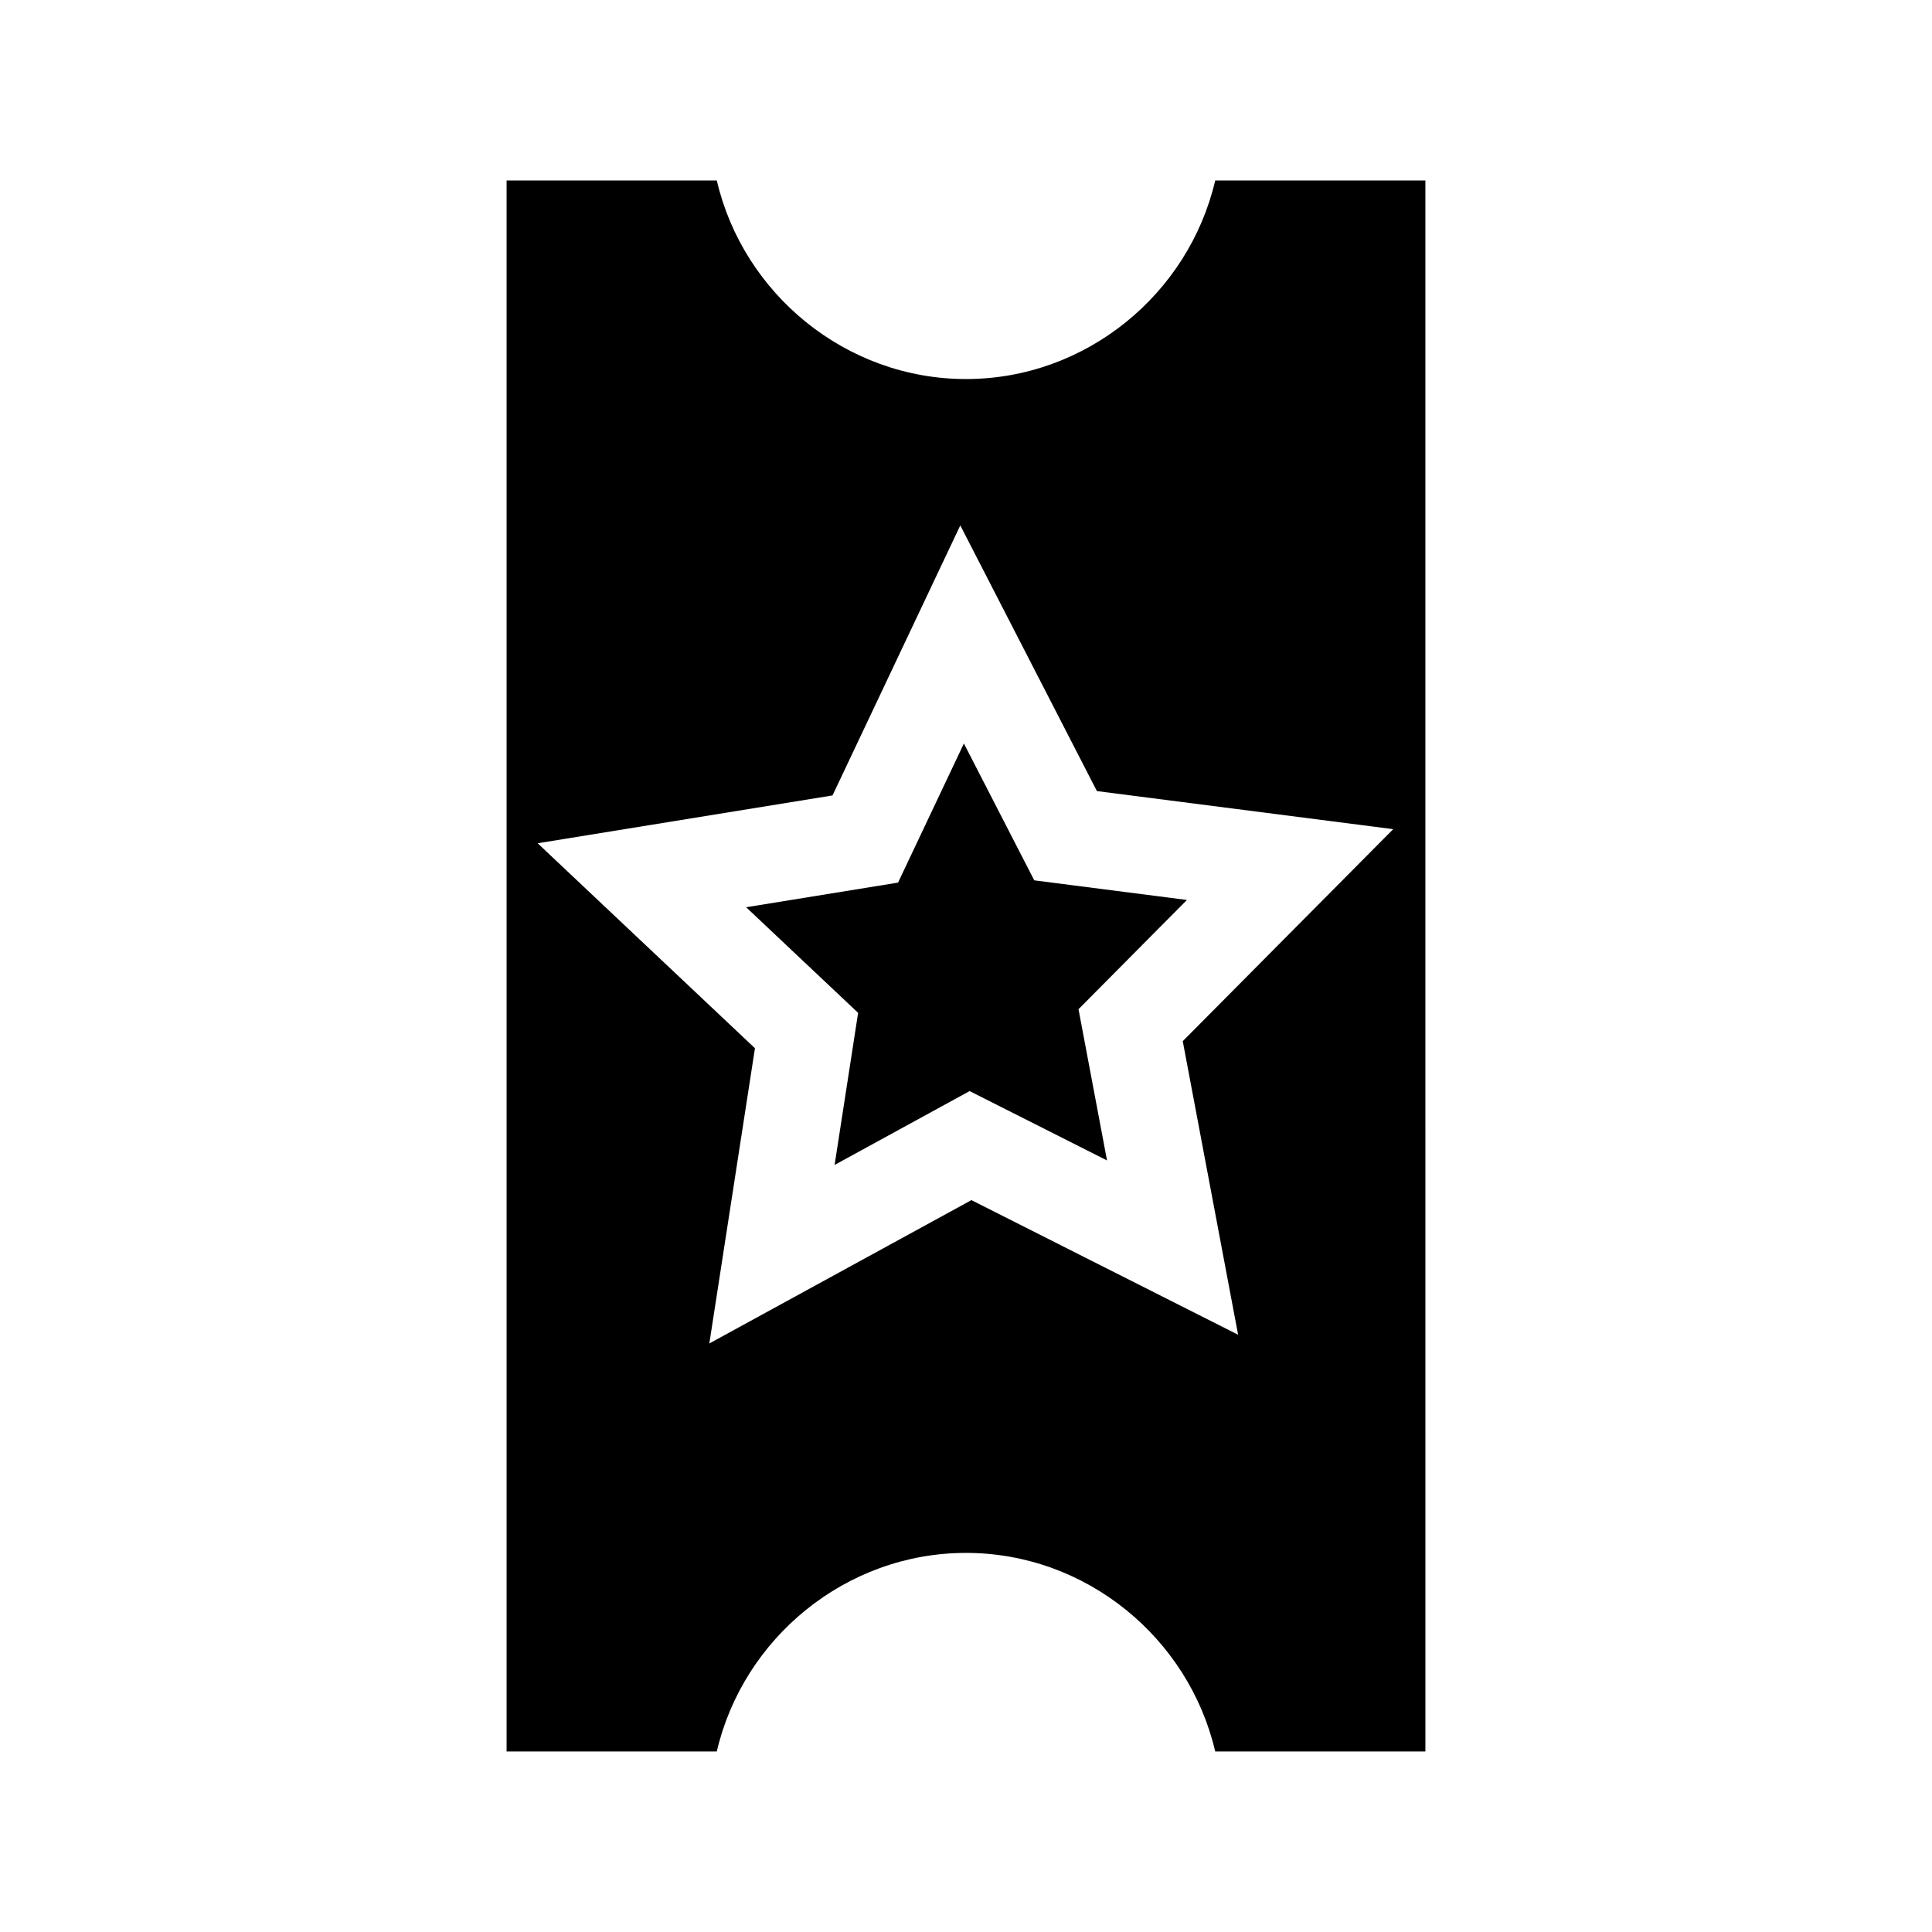
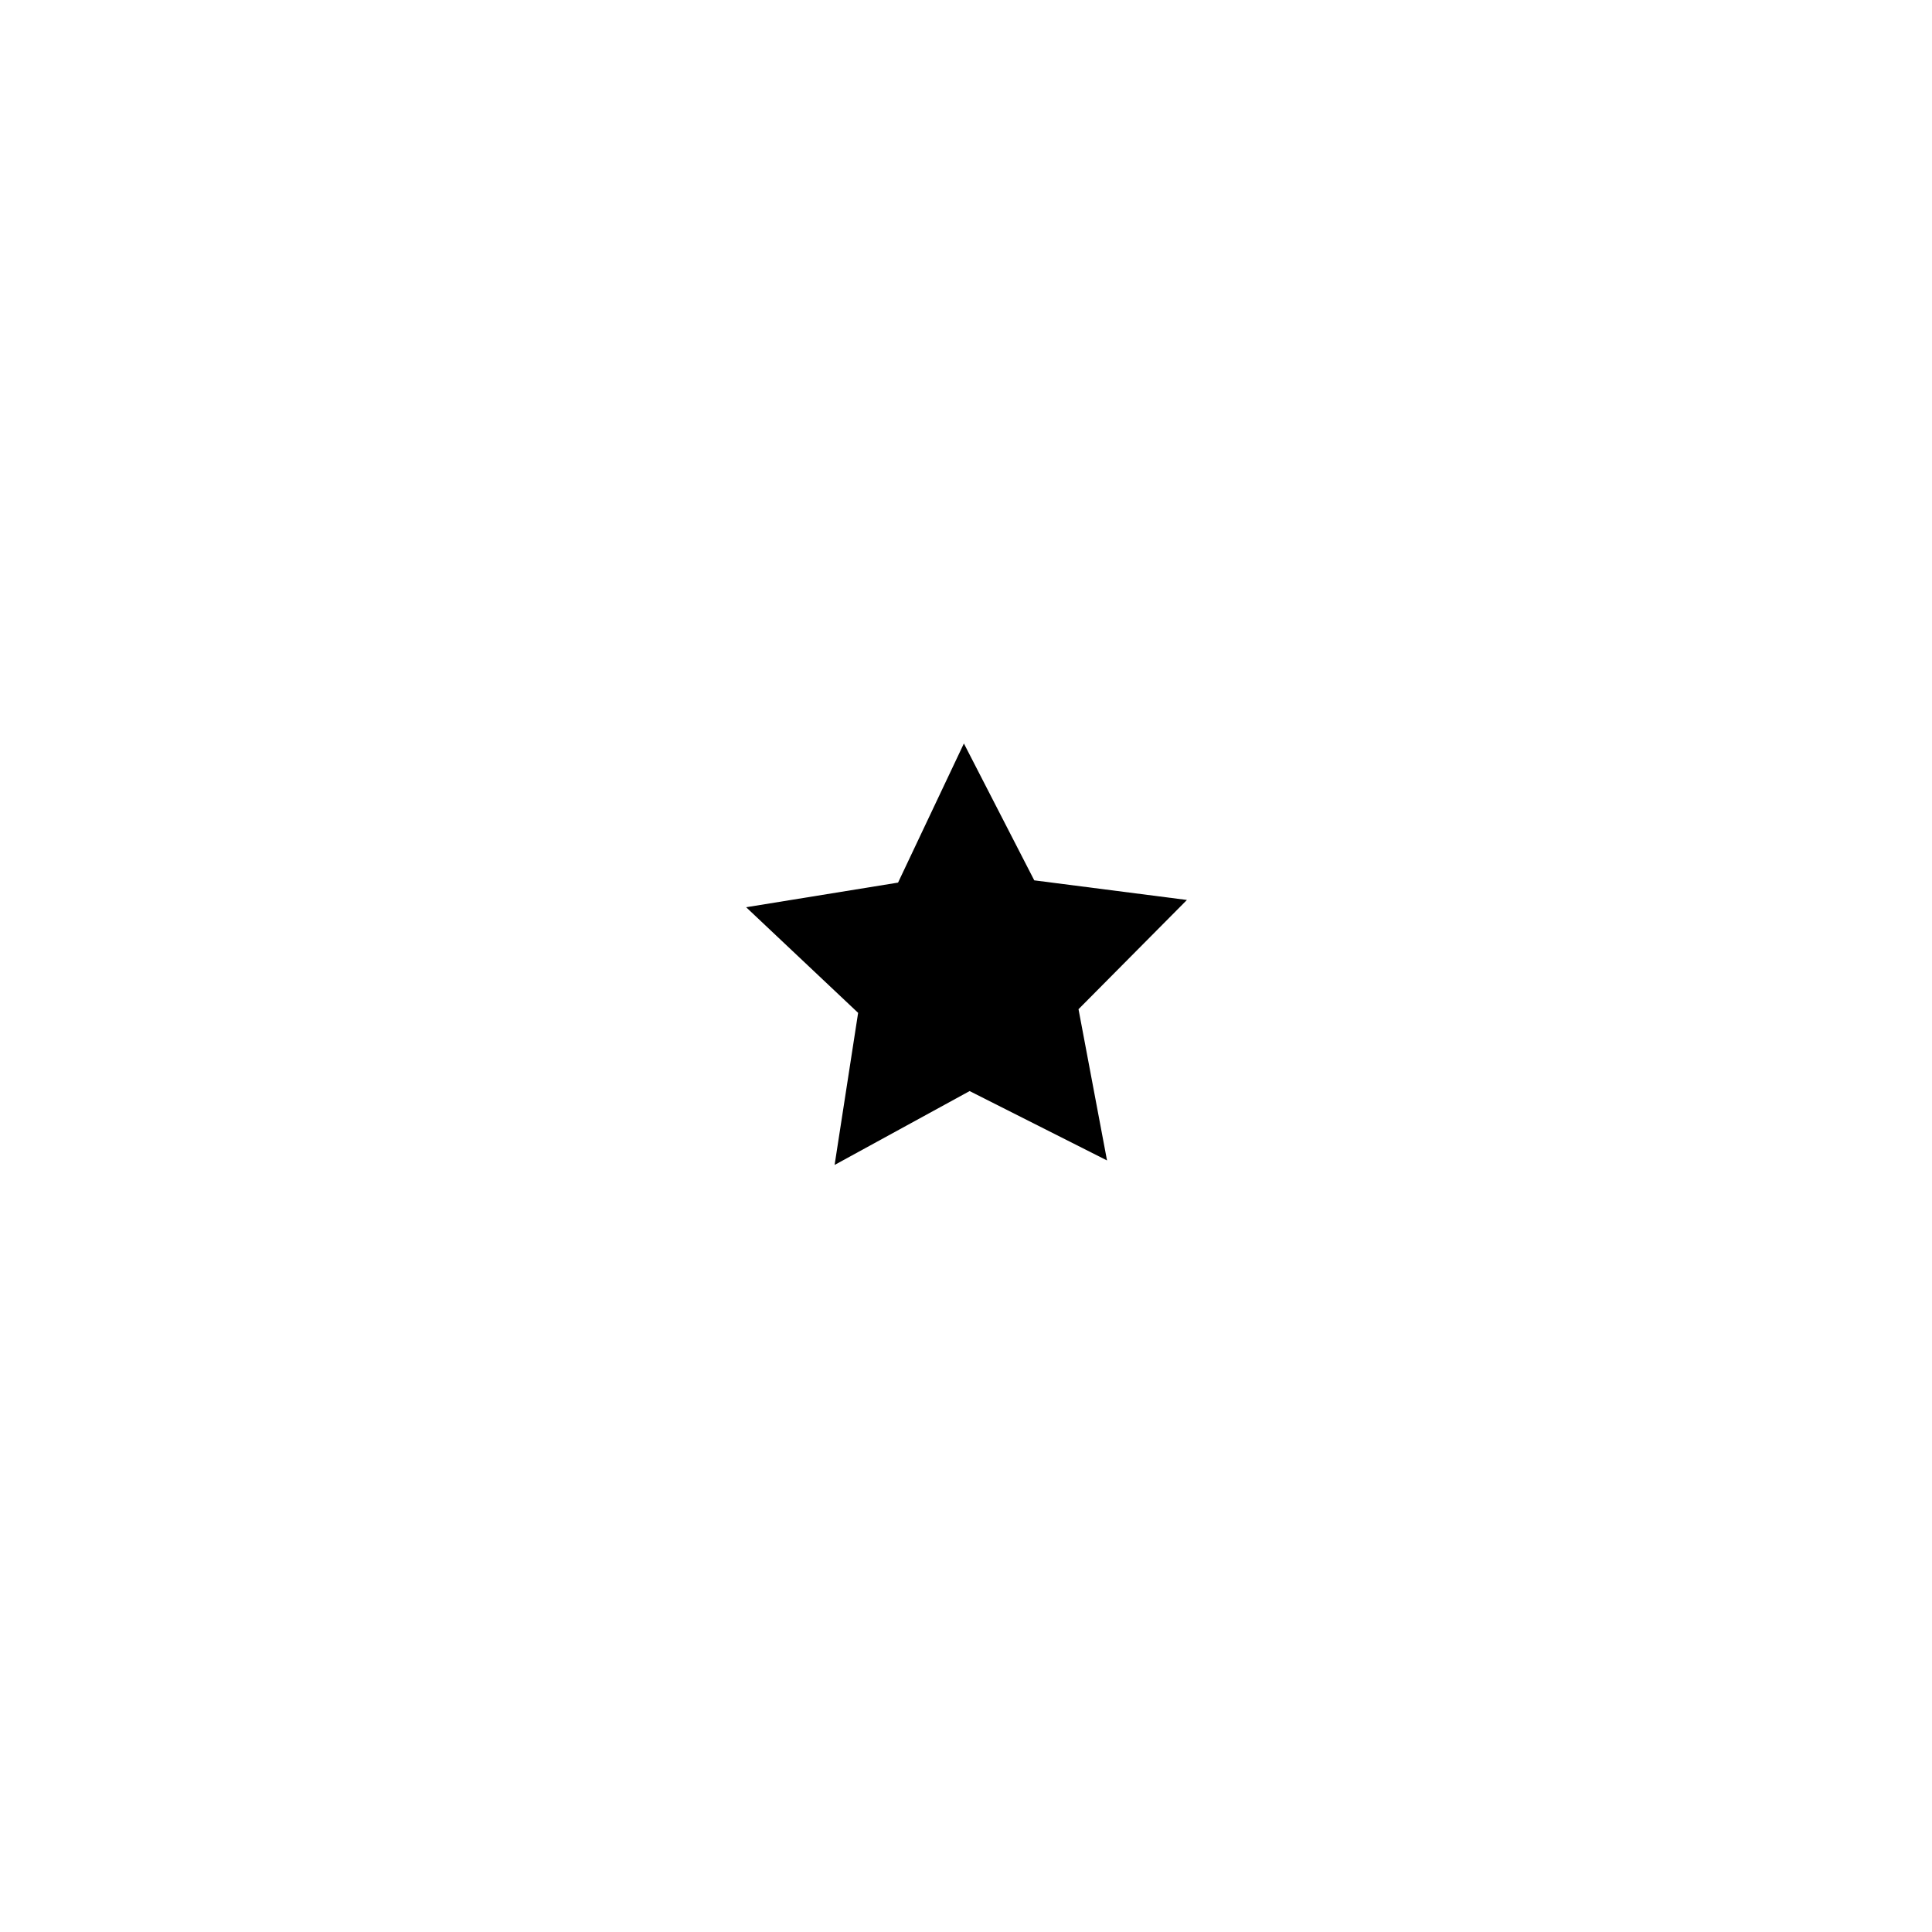
<svg xmlns="http://www.w3.org/2000/svg" fill="#000000" width="800px" height="800px" version="1.1" viewBox="144 144 512 512">
  <g>
-     <path d="m400 244.45c-31.871 0-59.055-22.602-66.043-52.629h-55.703v416.34h55.703c6.984-30.023 34.172-52.625 66.043-52.625s59.055 22.602 66.043 52.629h55.703l-0.004-416.34h-55.699c-6.988 30.023-34.172 52.625-66.043 52.625zm72.113 253.27-70.676-35.676-69.457 37.988 12.09-78.238-57.586-54.32 78.145-12.676 33.859-71.562 36.203 70.41 78.523 10.09-55.773 56.184z" />
    <path d="m418.09 377.3-18.648-36.27-17.449 36.871-40.258 6.527 29.676 27.988-6.234 40.305 35.781-19.574 36.414 18.383-7.555-40.082 28.73-28.949z" />
  </g>
</svg>